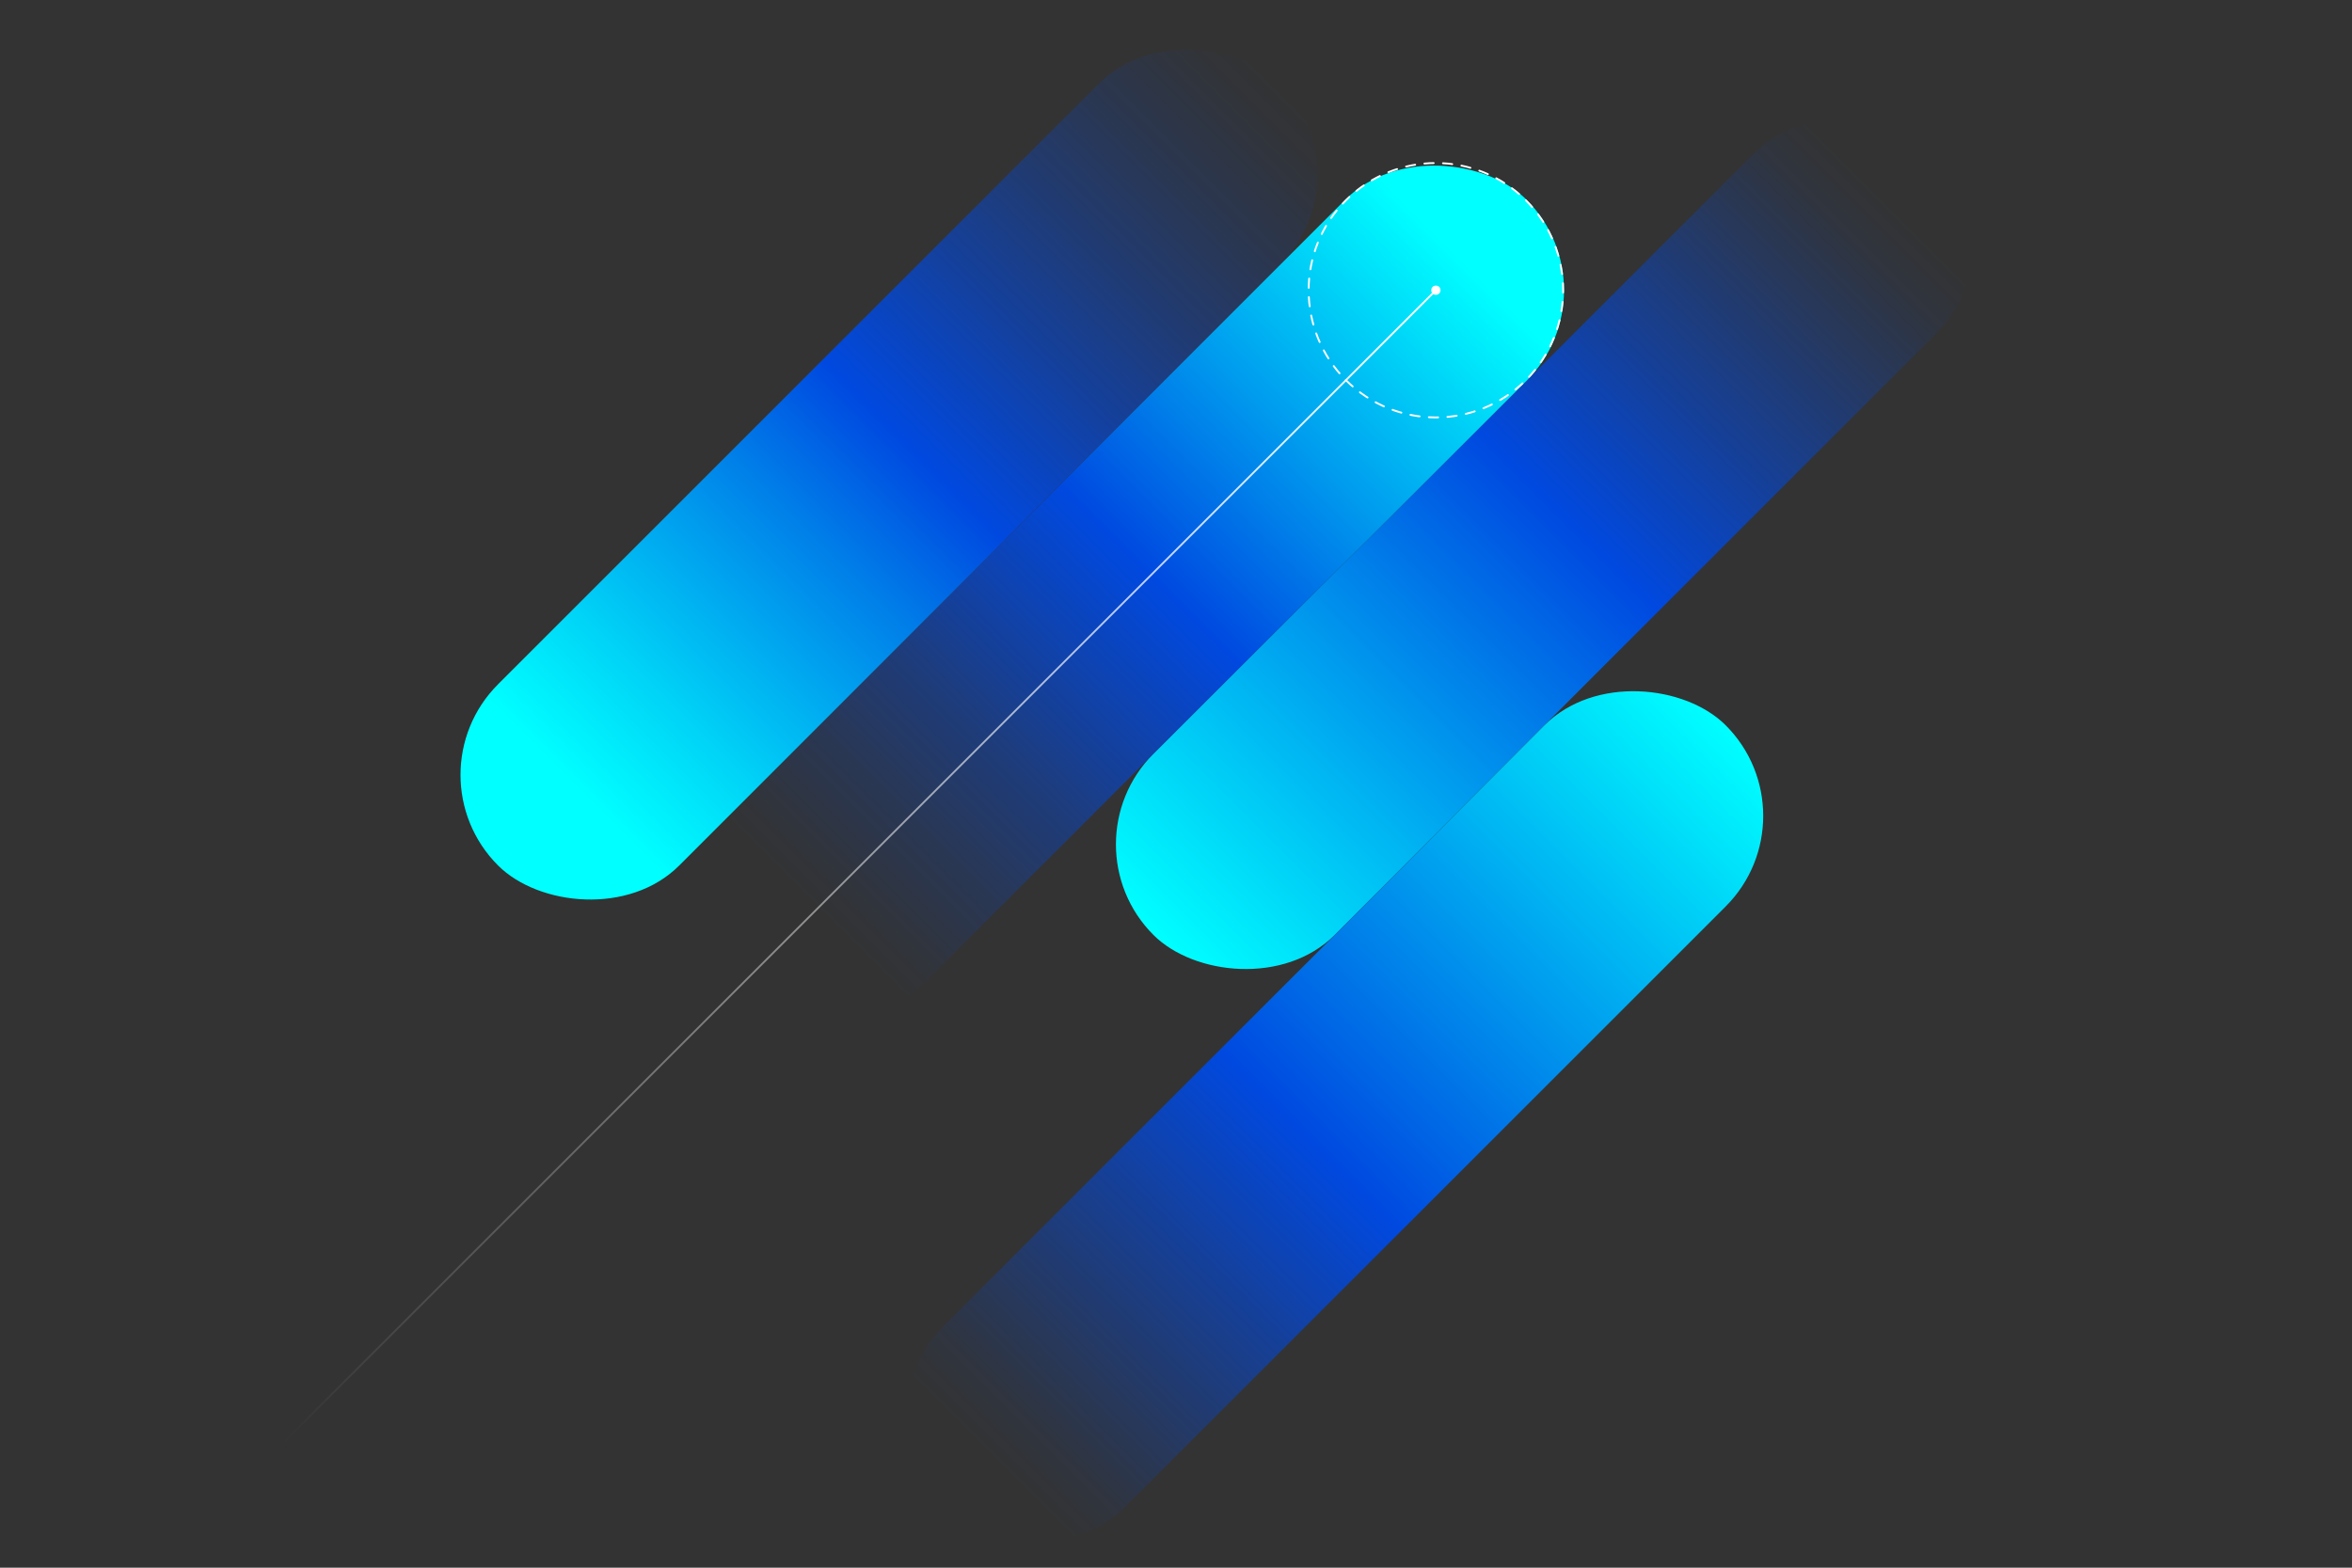
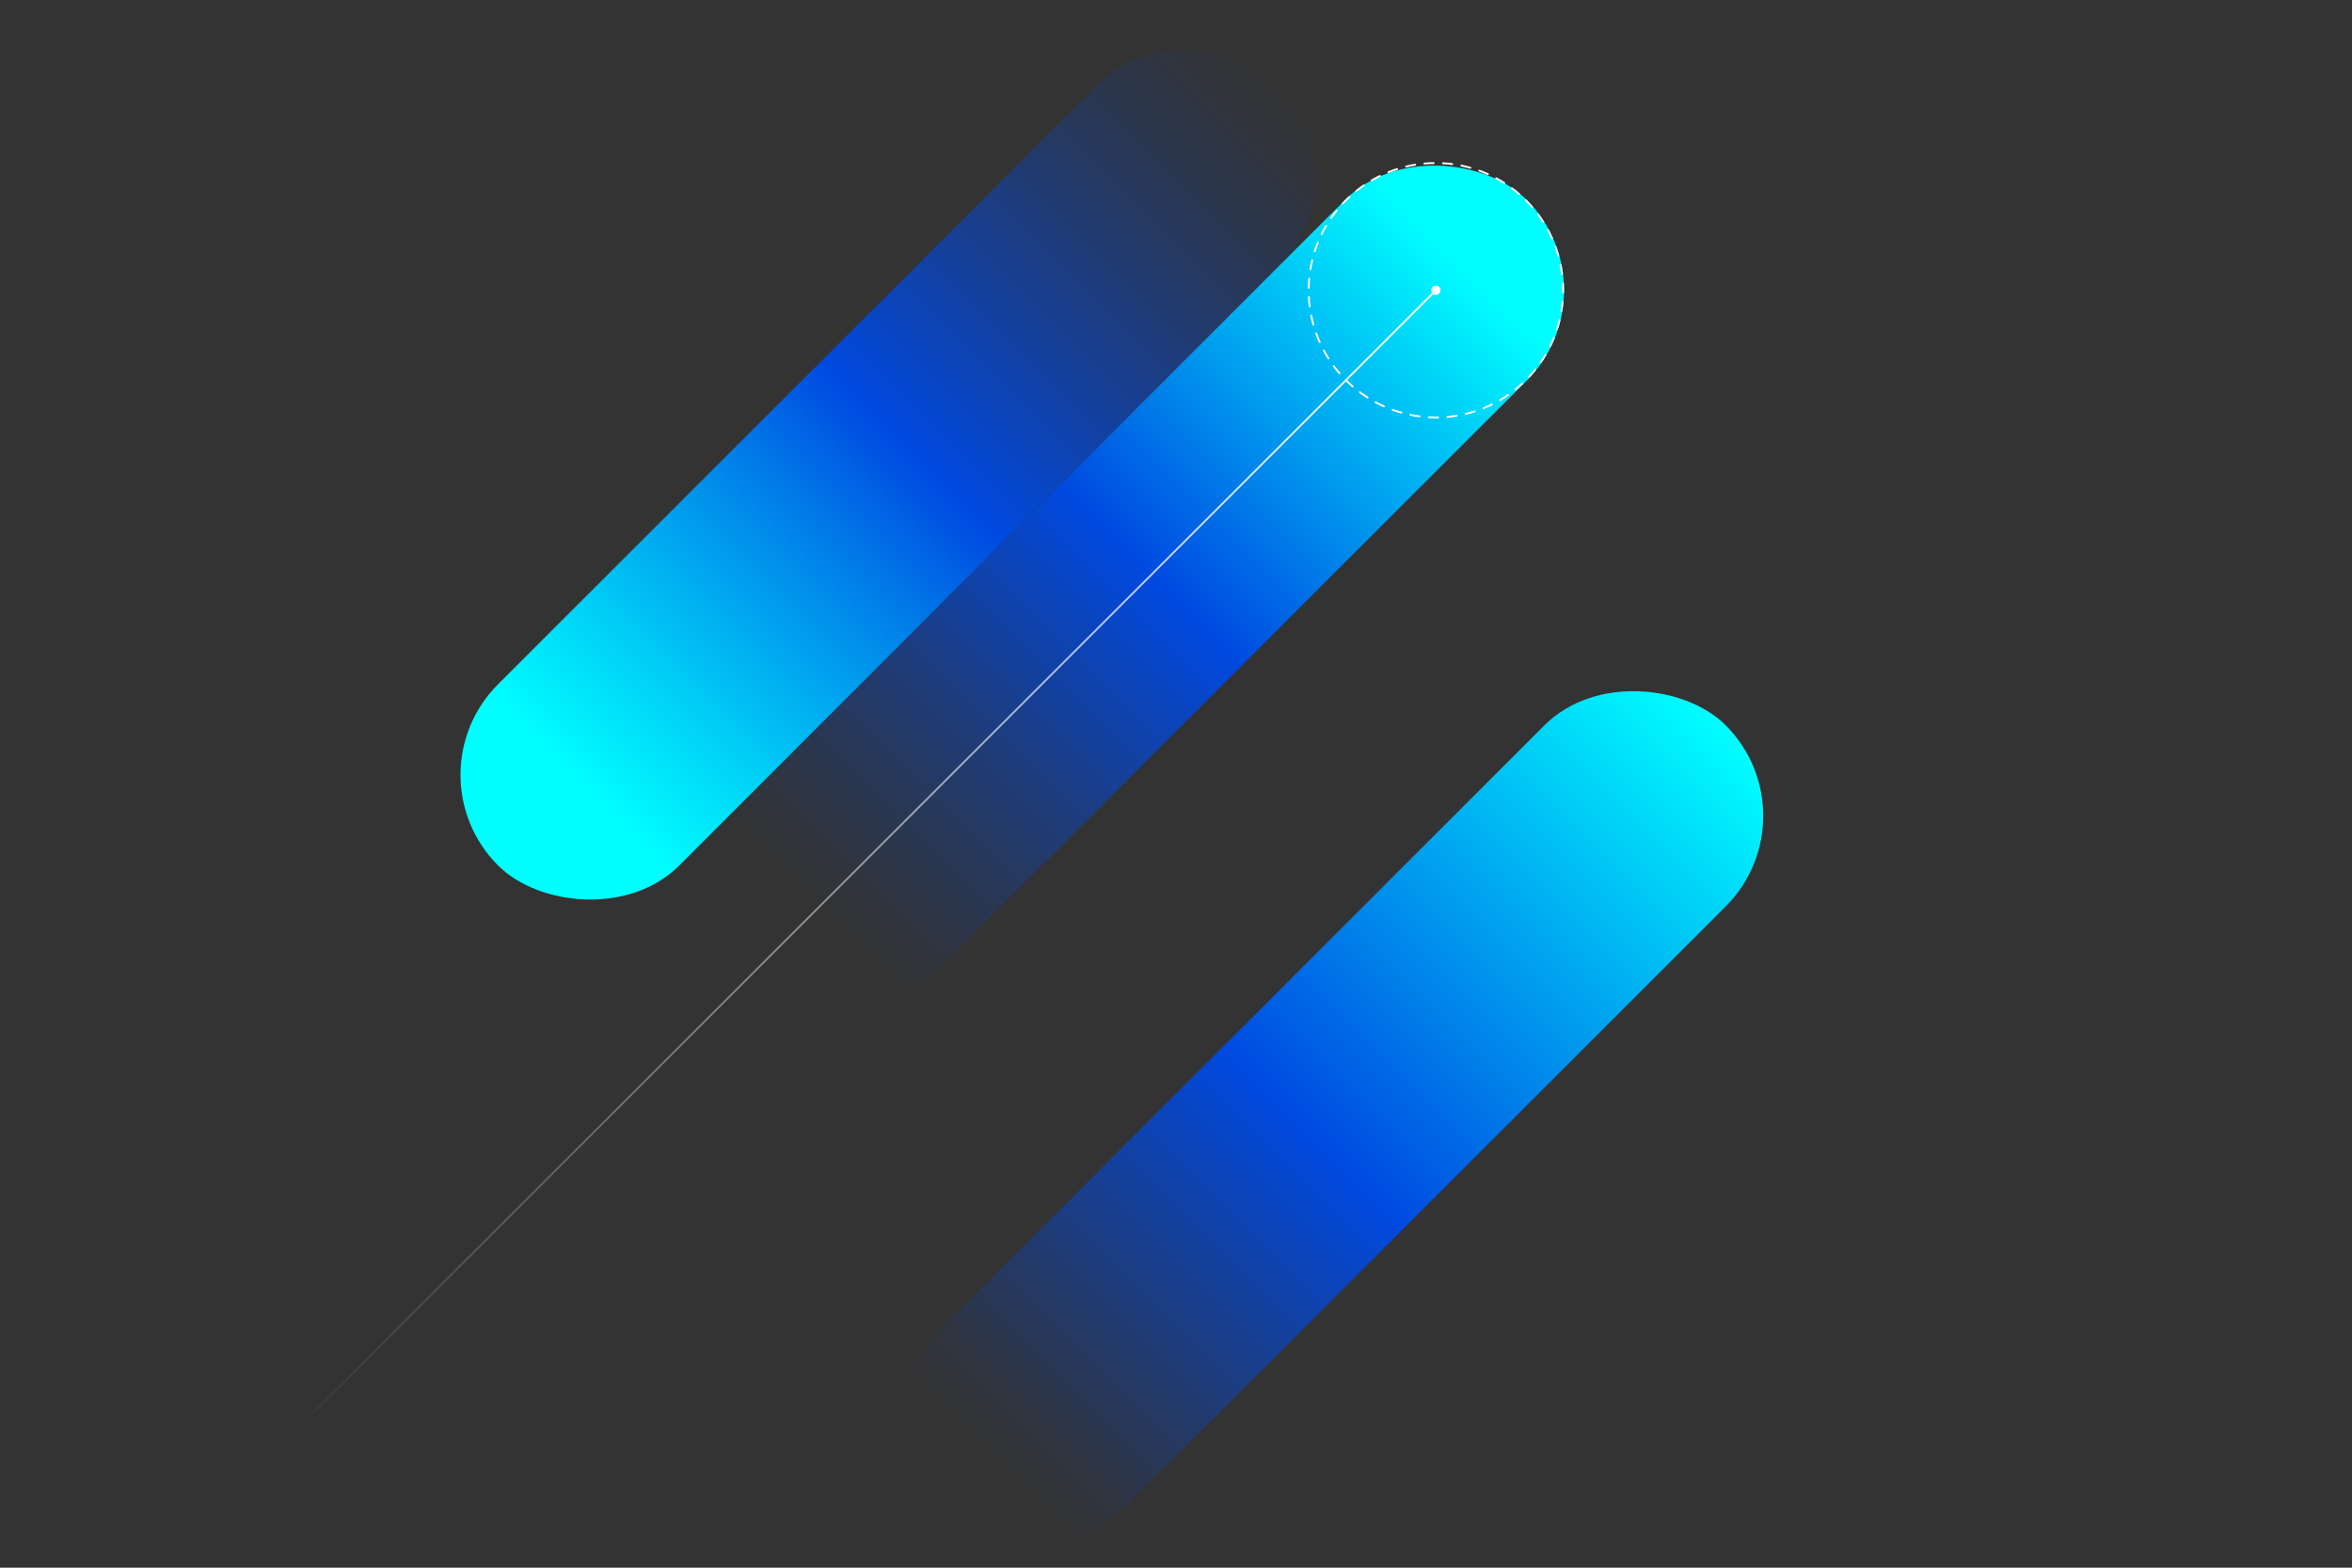
<svg xmlns="http://www.w3.org/2000/svg" xmlns:xlink="http://www.w3.org/1999/xlink" id="Illustration" viewBox="0 0 1275 850">
  <rect x="0" y="0" width="1275" height="850" fill="#333333" stroke="none" />
  <defs>
    <style>.cls-1{stroke:url(#linear-gradient-5);stroke-miterlimit:10;}.cls-1,.cls-2{fill:none;}.cls-3{fill:url(#linear-gradient);}.cls-4{fill:#fff;}.cls-5{fill:url(#linear-gradient-3);}.cls-6{fill:url(#linear-gradient-4);}.cls-7{fill:url(#linear-gradient-2);}.cls-2{stroke:#fff;stroke-dasharray:0 0 5.04 5.04;stroke-linecap:round;stroke-linejoin:round;}</style>
    <linearGradient id="linear-gradient" x1="-3428.66" y1="4803.57" x2="-2829.15" y2="4803.57" gradientTransform="translate(3610.94 -4546.2)" gradientUnits="userSpaceOnUse">
      <stop offset="0" stop-color="#0049e0" stop-opacity="0" />
      <stop offset=".04" stop-color="#0049e0" stop-opacity=".04" />
      <stop offset=".12" stop-color="#0049e0" stop-opacity=".16" />
      <stop offset=".21" stop-color="#0049e0" stop-opacity=".34" />
      <stop offset=".32" stop-color="#0049e0" stop-opacity=".6" />
      <stop offset=".44" stop-color="#0049e0" stop-opacity=".92" />
      <stop offset=".47" stop-color="#0049e0" />
      <stop offset=".58" stop-color="#007ce8" />
      <stop offset=".8" stop-color="#00d9f8" />
      <stop offset=".9" stop-color="aqua" />
    </linearGradient>
    <linearGradient id="linear-gradient-2" x1="-4854.3" y1="3443.47" x2="-4254.78" y2="3443.47" gradientTransform="translate(5391.8 -3148.45)" gradientUnits="userSpaceOnUse">
      <stop offset=".06" stop-color="#0049e0" stop-opacity="0" />
      <stop offset=".11" stop-color="#0049e0" stop-opacity=".07" />
      <stop offset=".19" stop-color="#0049e0" stop-opacity=".26" />
      <stop offset=".31" stop-color="#0049e0" stop-opacity=".56" />
      <stop offset=".46" stop-color="#0049e0" stop-opacity=".97" />
      <stop offset=".47" stop-color="#0049e0" />
      <stop offset="1" stop-color="aqua" />
    </linearGradient>
    <linearGradient id="linear-gradient-3" x1="1460.82" y1="1006.26" x2="2060.34" y2="1006.26" gradientTransform="translate(-1037.04 -401.09)" xlink:href="#linear-gradient-2" />
    <linearGradient id="linear-gradient-4" x1="610.99" y1="2682.84" x2="1210.5" y2="2682.84" gradientTransform="translate(-295.18 -2362.64)" gradientUnits="userSpaceOnUse">
      <stop offset=".09" stop-color="#0049e0" stop-opacity="0" />
      <stop offset=".13" stop-color="#0049e0" stop-opacity=".05" />
      <stop offset=".21" stop-color="#0049e0" stop-opacity=".19" />
      <stop offset=".31" stop-color="#0049e0" stop-opacity=".41" />
      <stop offset=".42" stop-color="#0049e0" stop-opacity=".72" />
      <stop offset=".52" stop-color="#0049e0" />
      <stop offset=".92" stop-color="aqua" />
    </linearGradient>
    <linearGradient id="linear-gradient-5" x1="-366.91" y1="1381.44" x2="258.33" y2="1381.44" gradientTransform="translate(520.38 -911.81)" gradientUnits="userSpaceOnUse">
      <stop offset="0" stop-color="#fff" stop-opacity="0" />
      <stop offset="1" stop-color="#fff" />
    </linearGradient>
  </defs>
  <rect class="cls-3" x="182.2" y="187.85" width="599.51" height="138.93" rx="69.47" ry="69.47" transform="translate(1004.69 98.45) rotate(135)" />
-   <rect class="cls-7" x="537.48" y="225.52" width="599.51" height="138.93" rx="69.47" ry="69.47" transform="translate(1637.84 -88.45) rotate(135)" />
  <rect class="cls-5" x="423.77" y="535.72" width="599.51" height="138.93" rx="69.47" ry="69.47" transform="translate(-216.02 688.88) rotate(-45)" />
  <rect class="cls-6" x="315.78" y="250.74" width="599.51" height="138.93" rx="69.47" ry="69.47" transform="translate(-46.13 529.06) rotate(-45)" />
  <circle class="cls-2" cx="778.38" cy="157.36" r="68.97" transform="translate(116.71 596.49) rotate(-45)" />
  <line class="cls-1" x1="153.86" y1="781.92" x2="778.38" y2="157.36" />
  <circle class="cls-4" cx="778.38" cy="157.36" r="2.5" />
</svg>